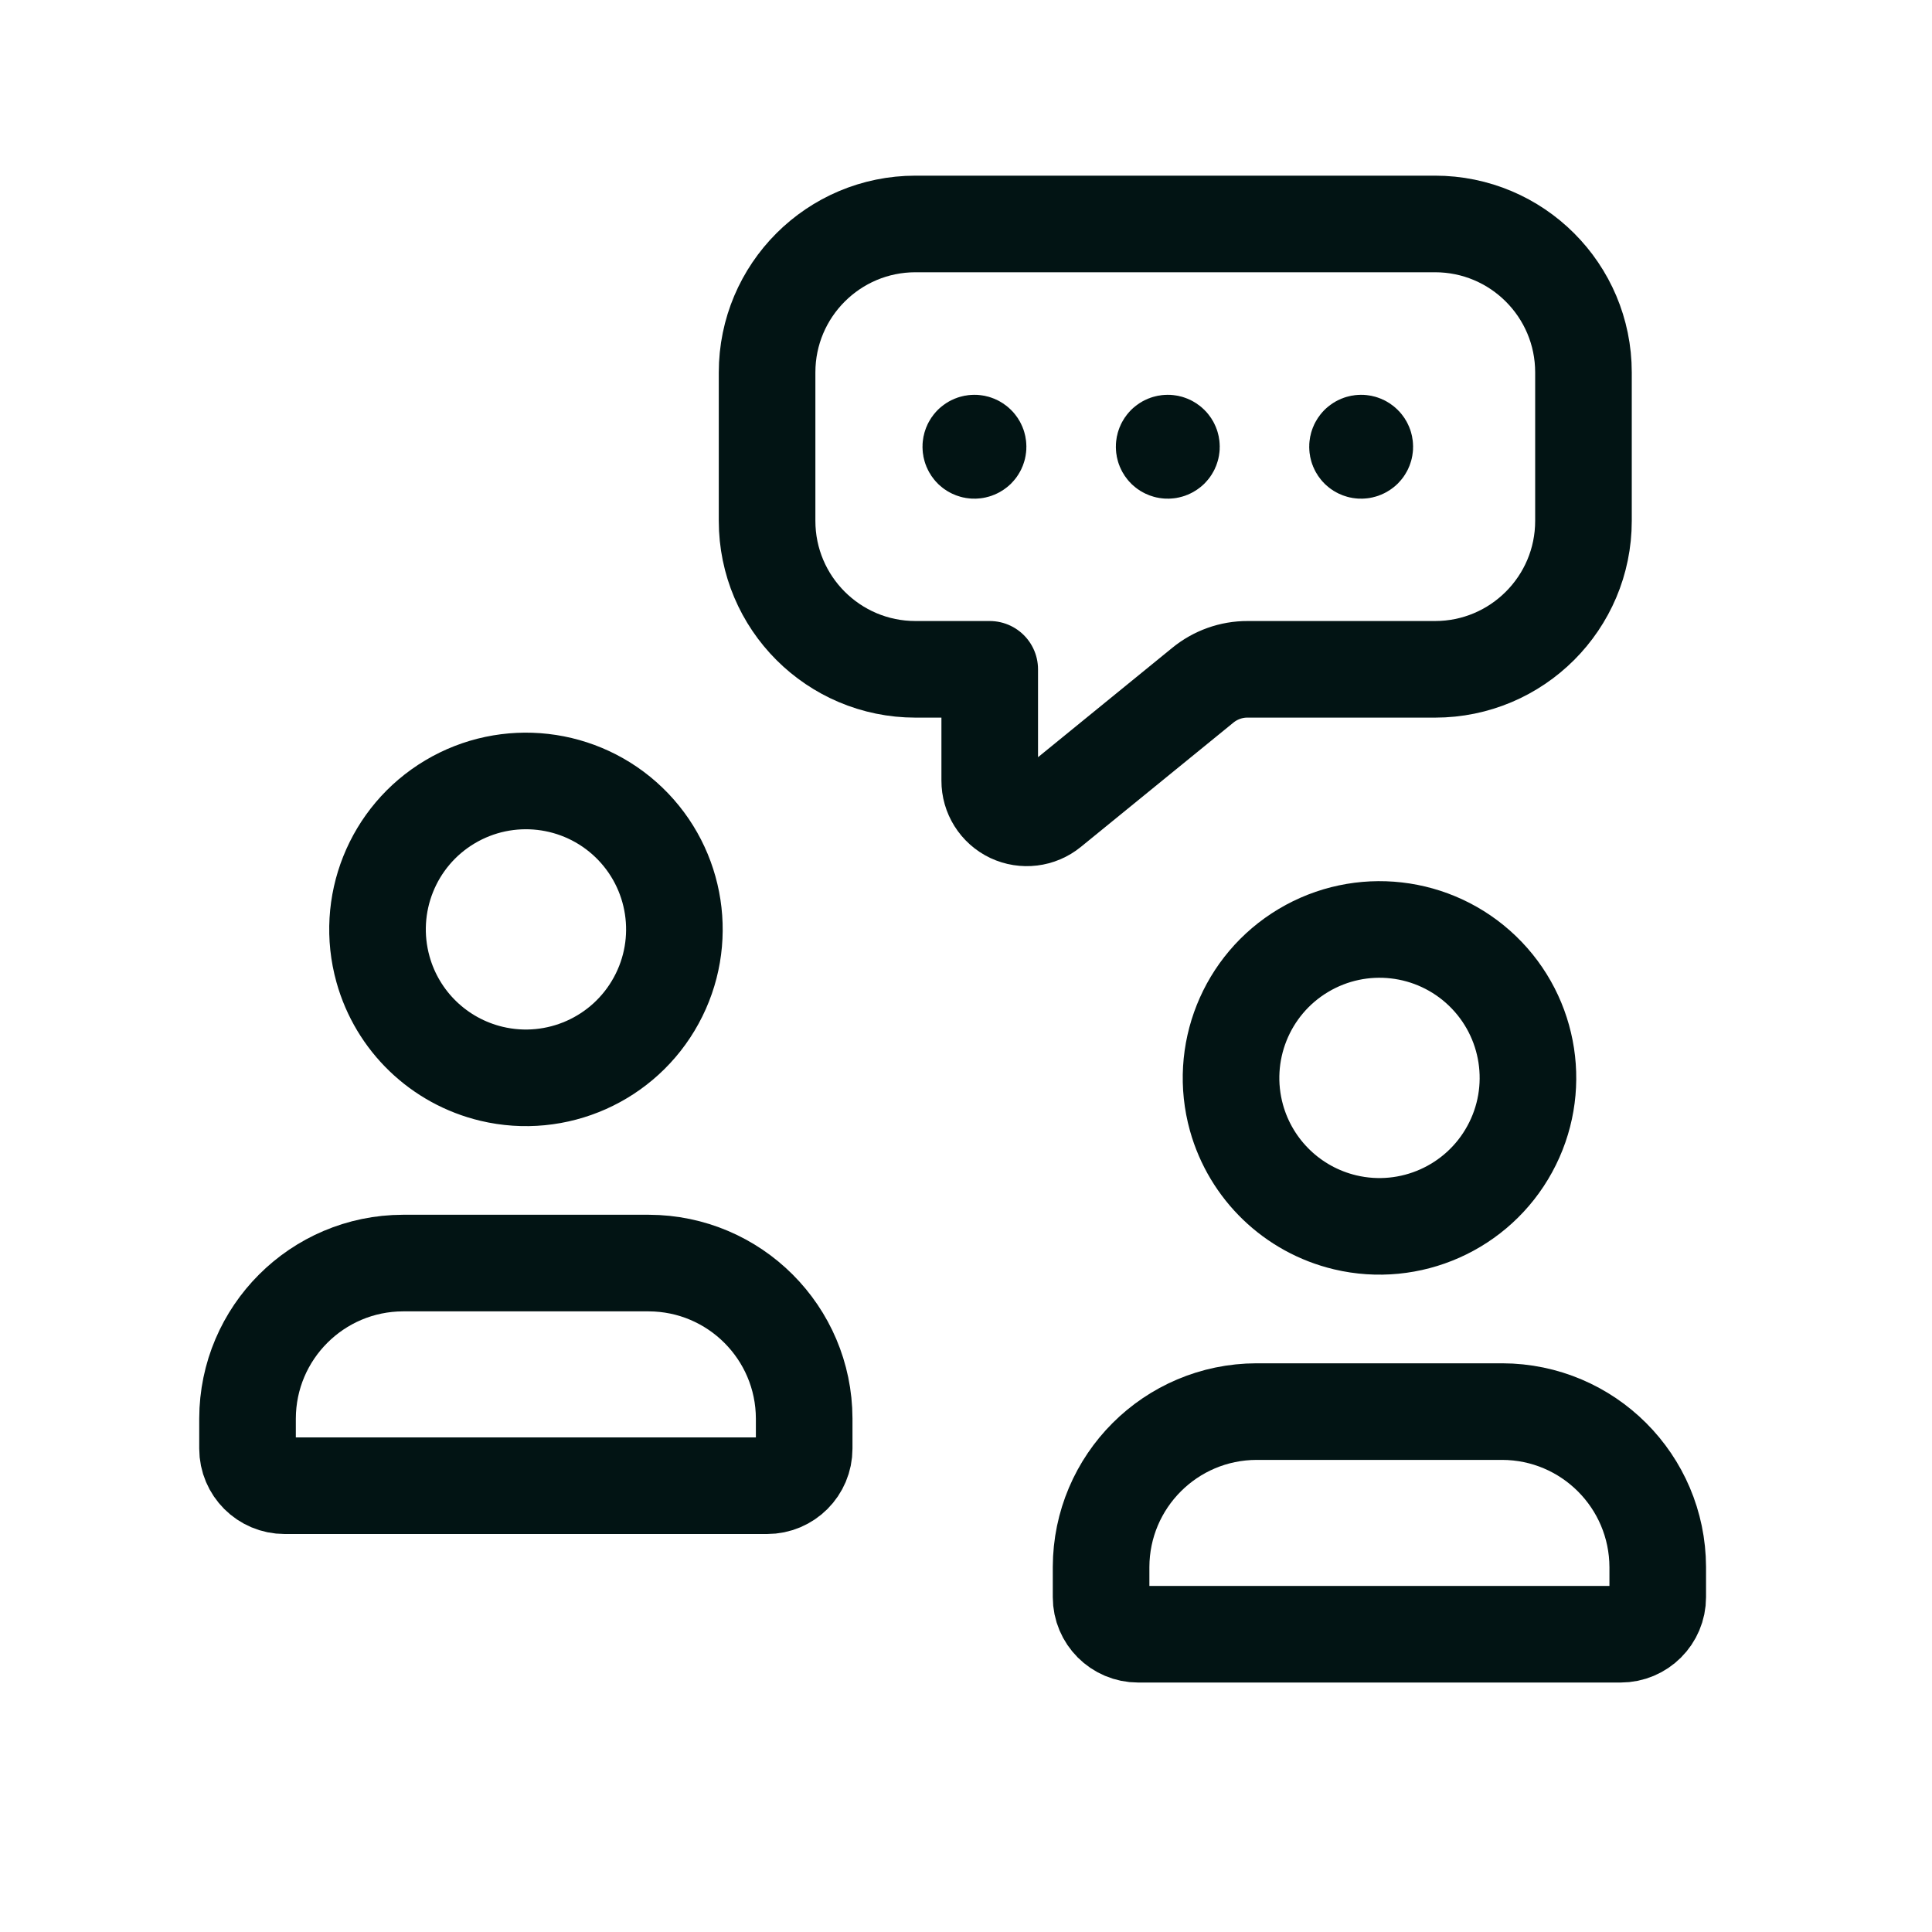
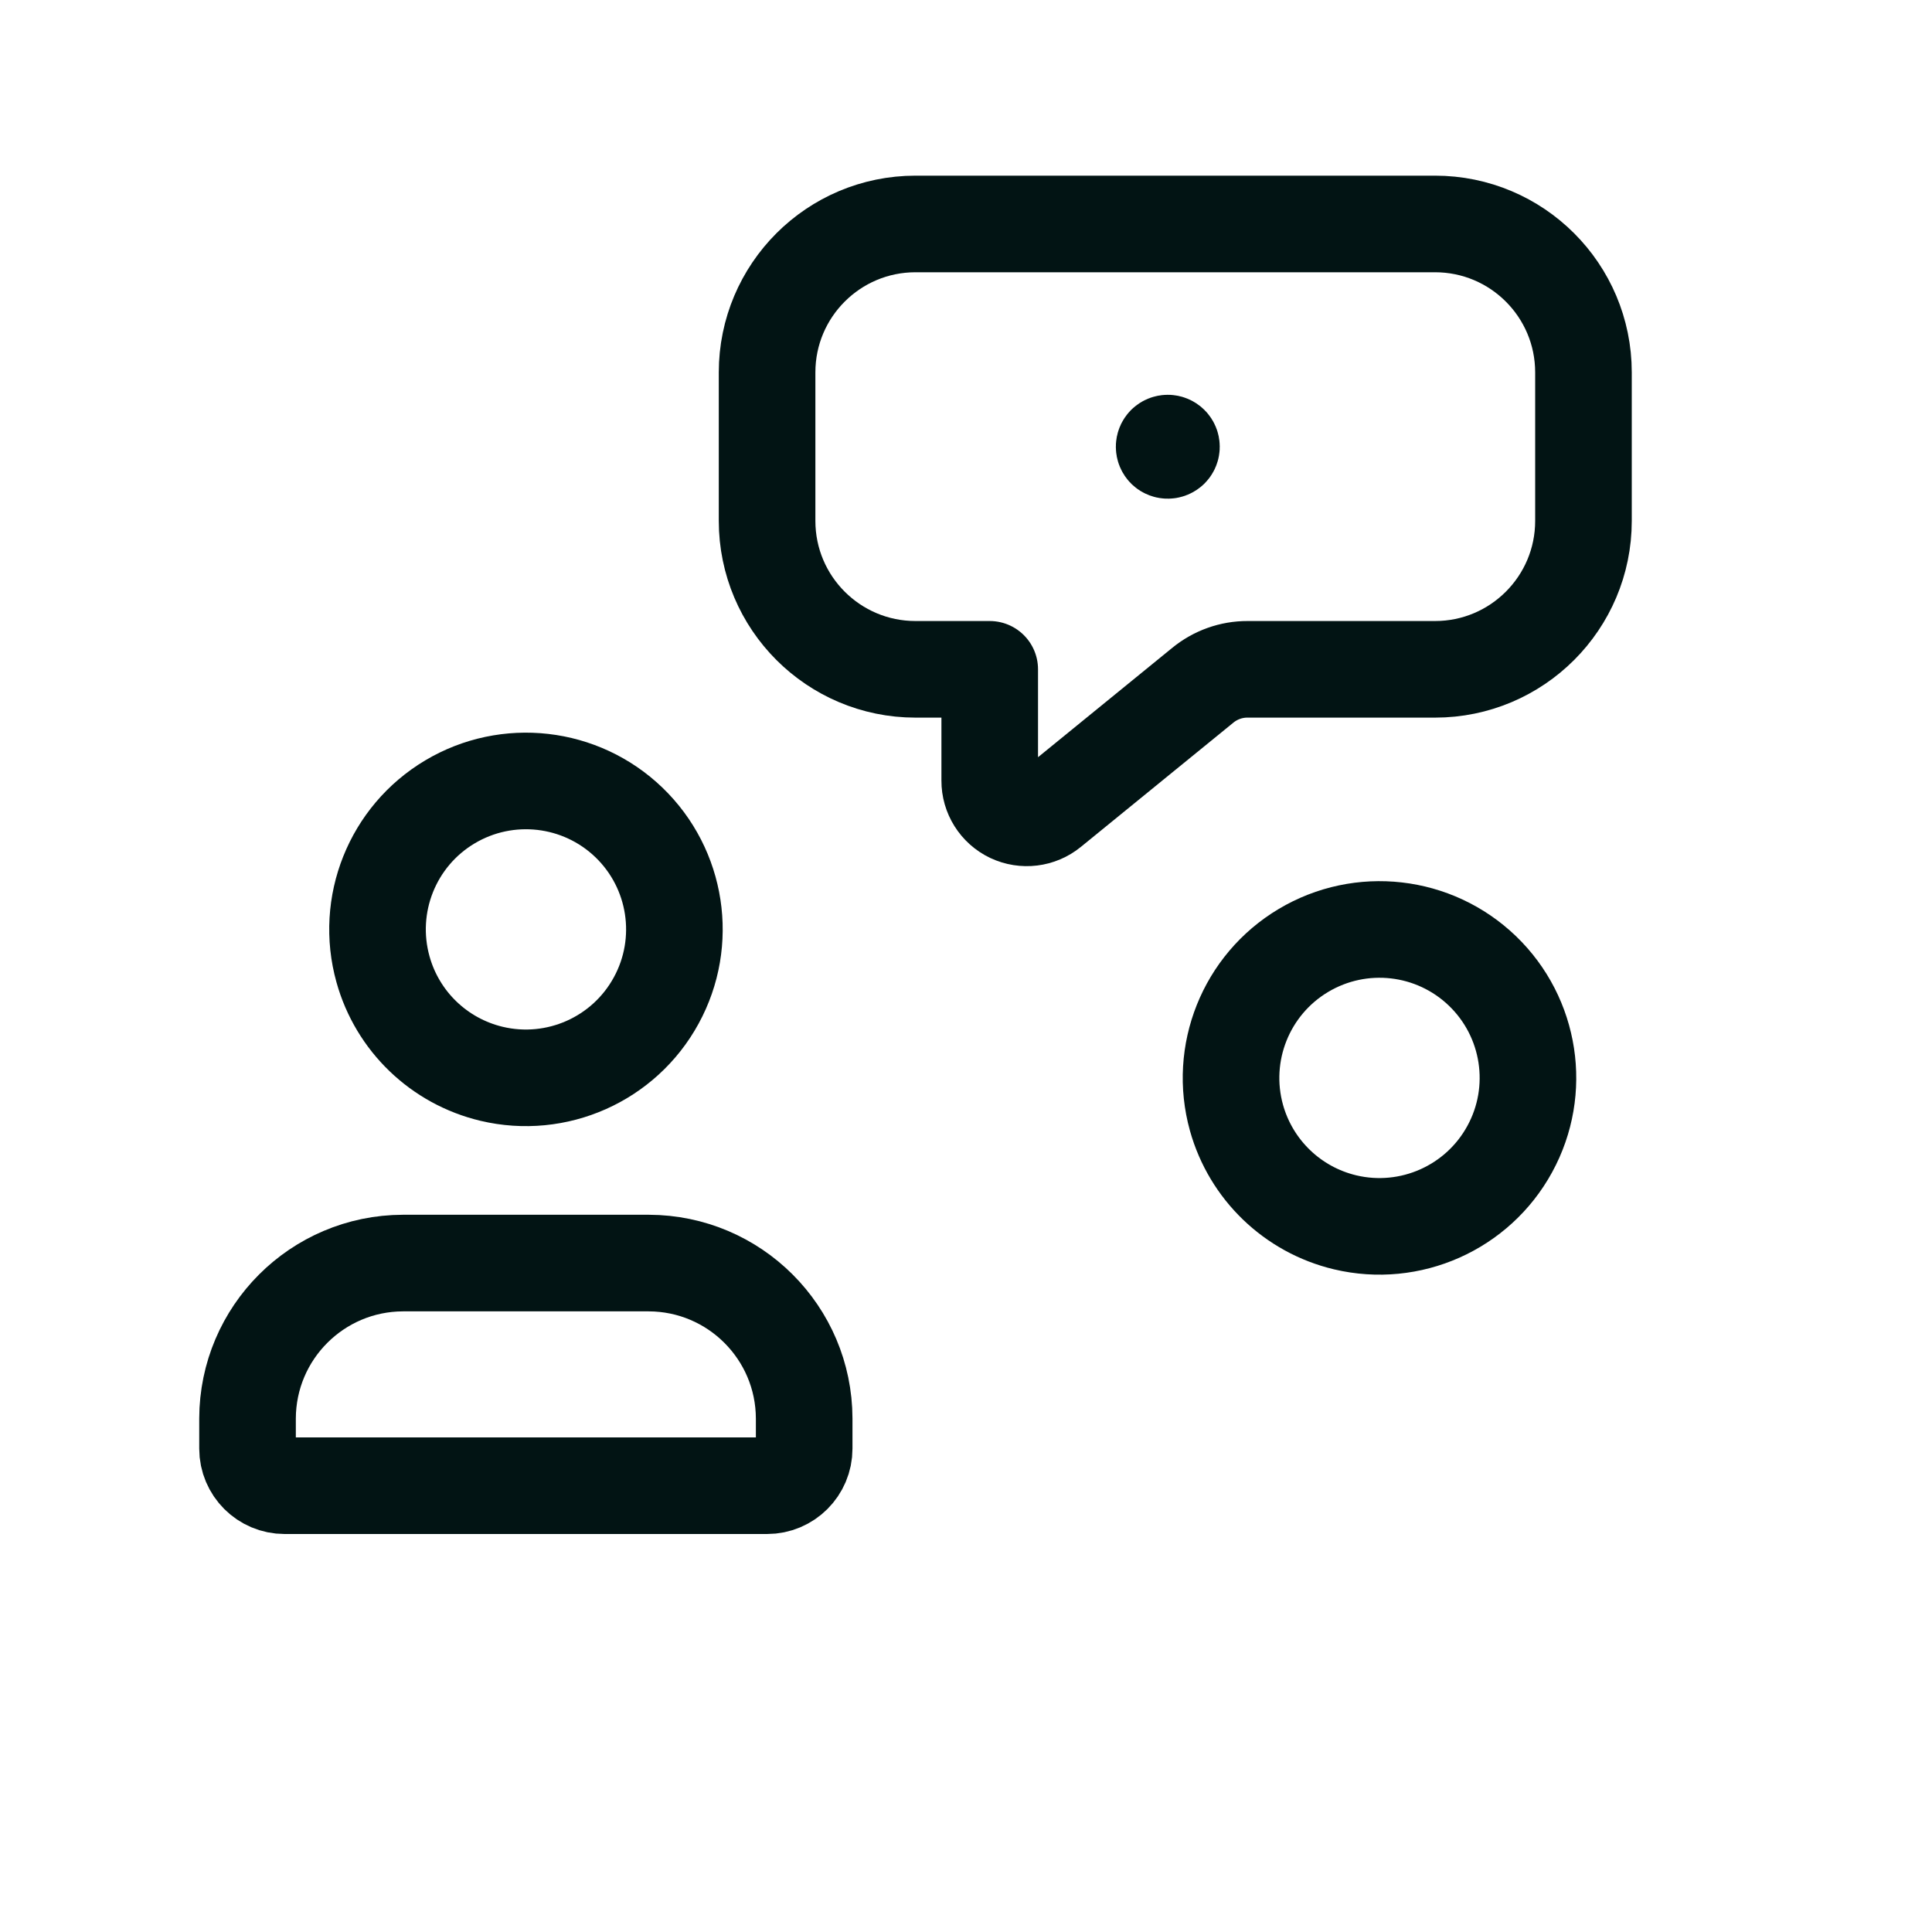
<svg xmlns="http://www.w3.org/2000/svg" fill="none" viewBox="0 0 25 25" height="25" width="25">
-   <path stroke-linejoin="round" stroke-linecap="round" stroke-width="1.25" stroke="#021414" d="M14.248 20.667V20.277C14.251 19.167 15.149 18.269 16.259 18.266H19.439C20.549 18.269 21.447 19.167 21.451 20.277V20.667C21.451 20.932 21.236 21.147 20.97 21.147H14.728C14.463 21.147 14.248 20.932 14.248 20.667Z" clip-rule="evenodd" fill-rule="evenodd" />
  <path stroke-linejoin="round" stroke-linecap="round" stroke-width="1.25" stroke="#021414" d="M16 14.464C15.768 13.63 16.122 12.743 16.866 12.299C17.61 11.855 18.558 11.963 19.183 12.564C19.807 13.165 19.952 14.109 19.536 14.869C19.121 15.629 18.248 16.017 17.406 15.817C16.726 15.655 16.188 15.137 16 14.464Z" clip-rule="evenodd" fill-rule="evenodd" />
  <path stroke-linejoin="round" stroke-linecap="round" stroke-width="1.25" stroke="#021414" d="M3.203 18.745V18.355C3.206 17.245 4.105 16.347 5.214 16.344H8.395C9.504 16.347 10.403 17.245 10.406 18.355V18.745C10.406 19.01 10.191 19.225 9.926 19.225H3.683C3.418 19.225 3.203 19.01 3.203 18.745Z" clip-rule="evenodd" fill-rule="evenodd" />
  <path stroke-linejoin="round" stroke-linecap="round" stroke-width="1.25" stroke="#021414" d="M4.956 12.543C4.723 11.708 5.077 10.821 5.821 10.377C6.565 9.933 7.514 10.042 8.138 10.642C8.762 11.243 8.907 12.187 8.491 12.947C8.076 13.707 7.203 14.095 6.361 13.895C5.681 13.733 5.143 13.215 4.956 12.543Z" clip-rule="evenodd" fill-rule="evenodd" />
-   <path stroke-linejoin="round" stroke-linecap="round" stroke-width="1.25" stroke="#021414" d="M17.58 5.747C17.599 5.729 17.628 5.729 17.647 5.748C17.665 5.766 17.665 5.796 17.647 5.814C17.628 5.832 17.599 5.833 17.58 5.815C17.571 5.806 17.566 5.794 17.566 5.781C17.566 5.768 17.571 5.756 17.58 5.747" />
  <path stroke-linejoin="round" stroke-linecap="round" stroke-width="1.25" stroke="#021414" d="M15.078 5.747C15.097 5.729 15.126 5.729 15.145 5.748C15.163 5.766 15.163 5.796 15.145 5.814C15.126 5.832 15.097 5.833 15.078 5.815C15.069 5.806 15.064 5.794 15.064 5.781C15.064 5.768 15.069 5.756 15.078 5.747" />
-   <path stroke-linejoin="round" stroke-linecap="round" stroke-width="1.25" stroke="#021414" d="M12.576 5.747C12.595 5.729 12.624 5.729 12.643 5.748C12.661 5.766 12.661 5.796 12.643 5.814C12.624 5.832 12.595 5.833 12.576 5.815C12.567 5.806 12.562 5.794 12.562 5.781C12.562 5.768 12.567 5.756 12.576 5.747" />
  <path stroke-linejoin="round" stroke-linecap="round" stroke-width="1.25" stroke="#021414" d="M12.807 8.661V10.101C12.806 10.287 12.913 10.457 13.081 10.537C13.249 10.616 13.448 10.592 13.592 10.474L15.562 8.869C15.726 8.734 15.932 8.66 16.144 8.661H18.569C19.63 8.661 20.49 7.801 20.49 6.74V4.819C20.49 3.758 19.63 2.898 18.569 2.898H11.847C10.786 2.898 9.926 3.758 9.926 4.819V6.74C9.926 7.801 10.786 8.661 11.847 8.661H12.807Z" clip-rule="evenodd" fill-rule="evenodd" />
</svg>